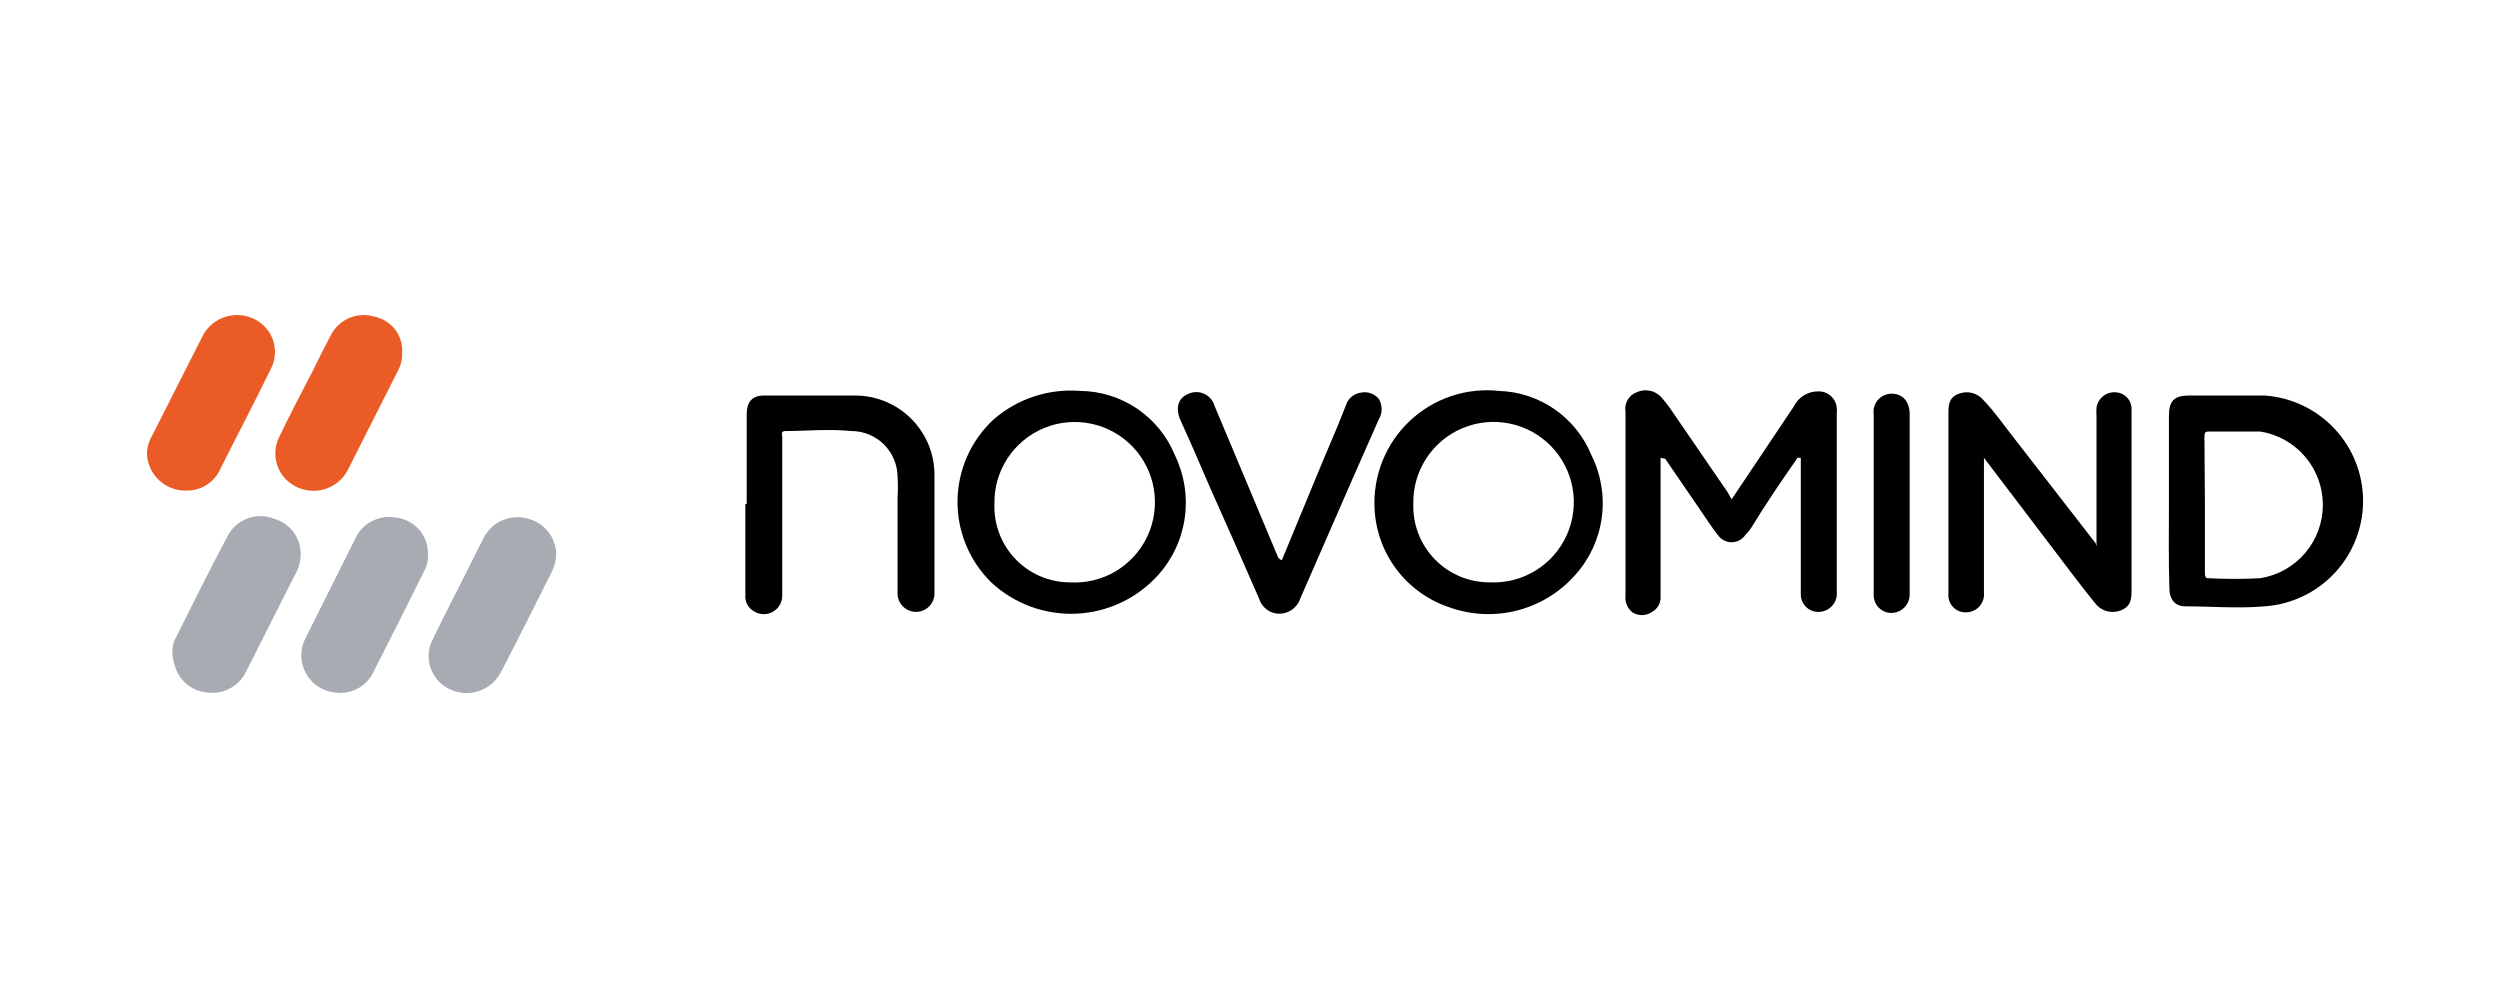
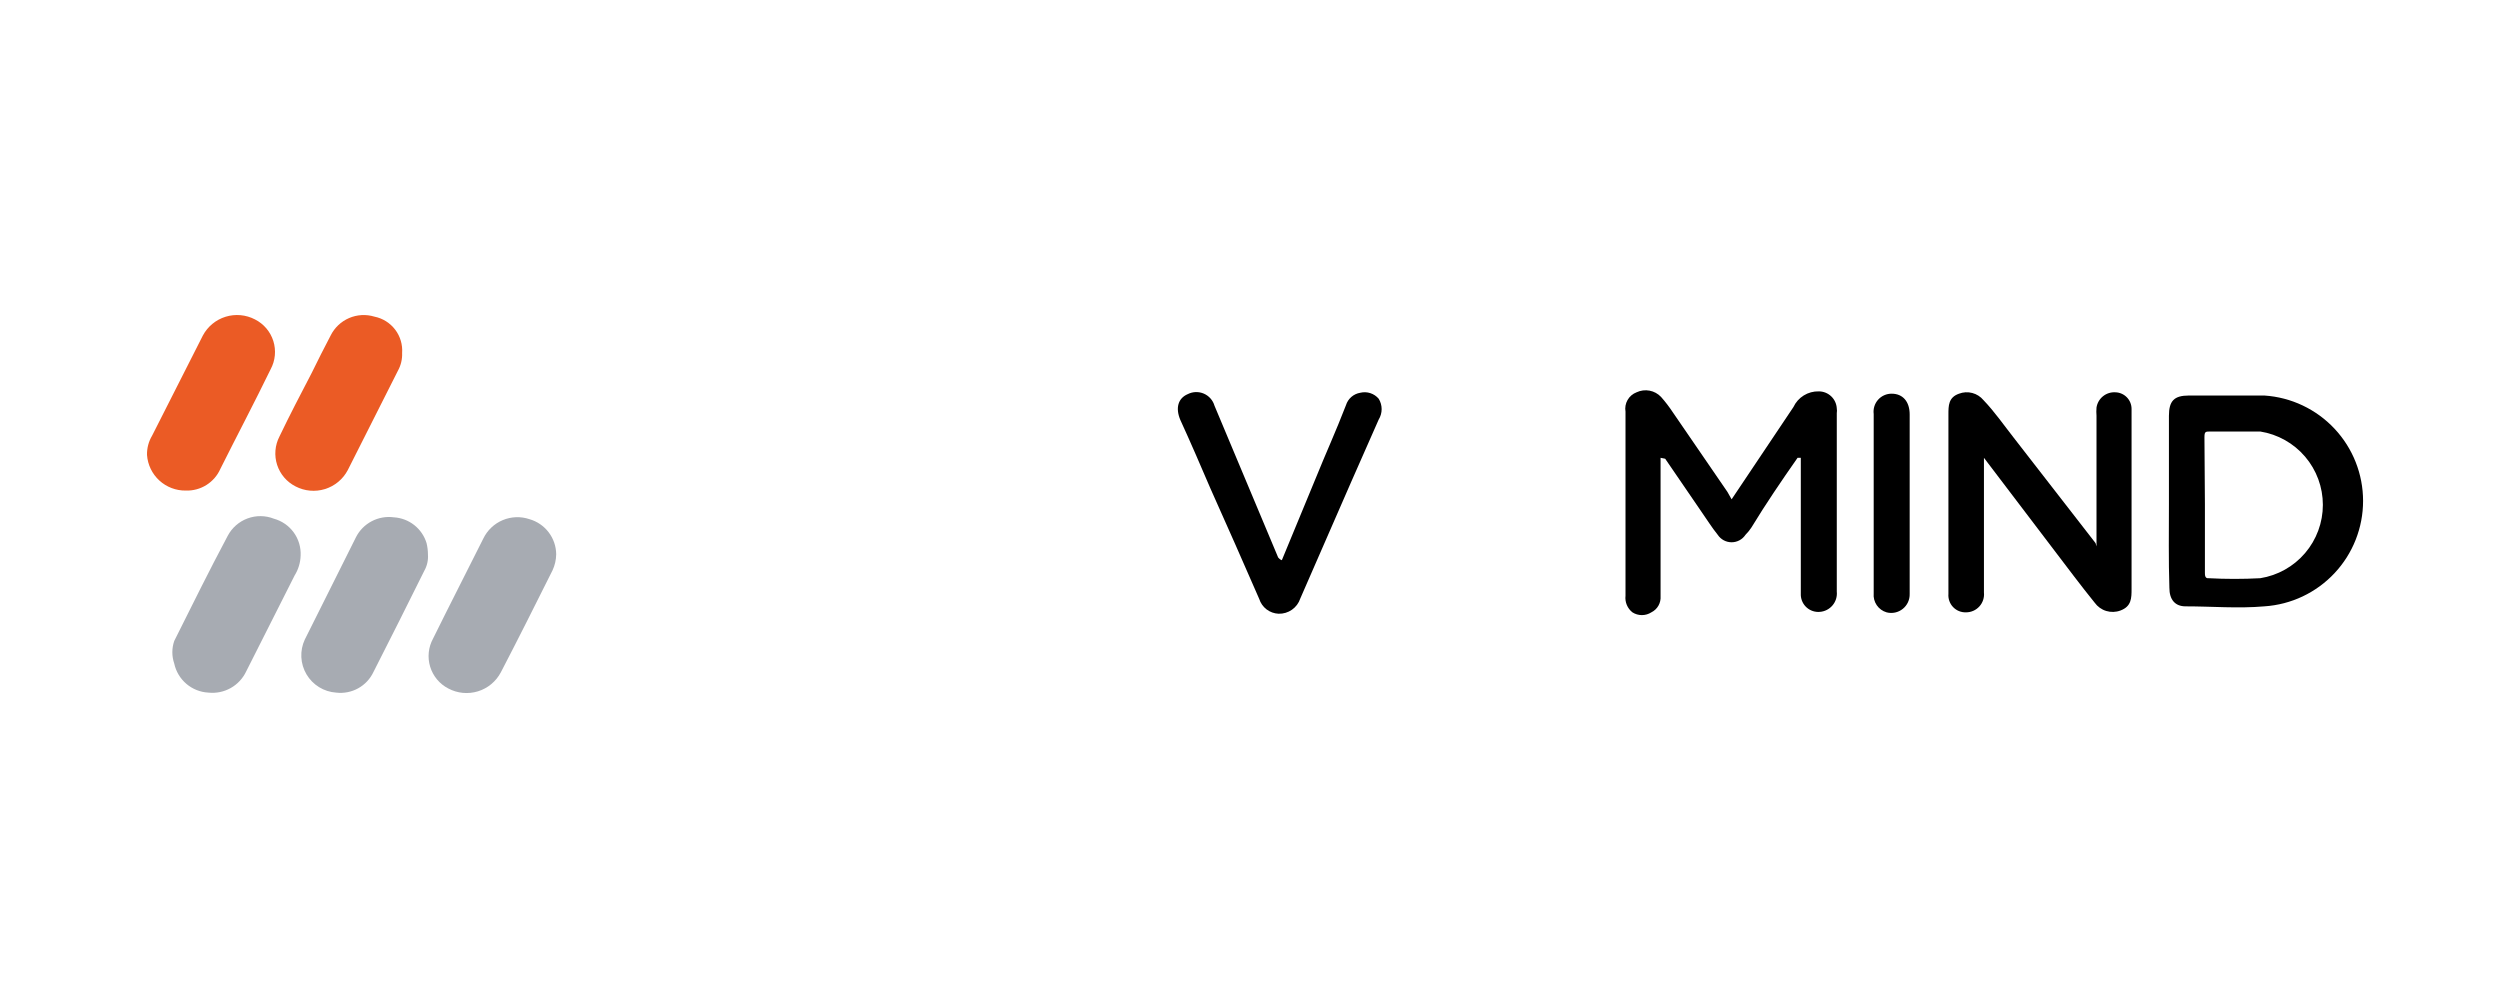
<svg xmlns="http://www.w3.org/2000/svg" width="496" height="200" viewBox="0 0 496 200" fill="none">
  <path d="M343.551 99.066L355.815 80.761C356.26 79.808 356.974 79.007 357.868 78.454C358.762 77.901 359.798 77.621 360.849 77.649C361.765 77.648 362.646 77.999 363.31 78.629C363.975 79.259 364.371 80.121 364.418 81.035C364.468 81.338 364.468 81.648 364.418 81.951V117.37C364.469 117.858 364.42 118.352 364.276 118.821C364.132 119.29 363.895 119.726 363.579 120.101C363.263 120.477 362.875 120.785 362.437 121.008C362 121.231 361.522 121.363 361.032 121.397C360.568 121.435 360.101 121.378 359.659 121.232C359.217 121.085 358.809 120.851 358.459 120.544C358.109 120.237 357.824 119.862 357.621 119.443C357.419 119.023 357.303 118.568 357.28 118.102V90.829C356.73 90.829 356.73 90.829 356.639 90.829C353.436 95.405 350.324 99.981 347.487 104.648C347.142 105.176 346.743 105.667 346.297 106.113C345.996 106.566 345.588 106.938 345.109 107.195C344.63 107.452 344.095 107.586 343.551 107.586C343.007 107.586 342.472 107.452 341.993 107.195C341.514 106.938 341.106 106.566 340.805 106.113C339.616 104.648 338.609 103.001 337.511 101.445L330.372 91.011L329.457 90.829V118.285C329.506 118.941 329.358 119.596 329.032 120.167C328.706 120.738 328.216 121.198 327.626 121.489C327.066 121.848 326.415 122.038 325.75 122.038C325.085 122.038 324.434 121.848 323.874 121.489C323.383 121.102 322.999 120.597 322.758 120.02C322.518 119.443 322.429 118.815 322.501 118.194V81.676C322.363 80.88 322.508 80.061 322.908 79.359C323.309 78.658 323.942 78.118 324.697 77.832C325.499 77.455 326.4 77.34 327.271 77.504C328.142 77.669 328.939 78.104 329.548 78.747C330.414 79.727 331.21 80.767 331.928 81.859L342.727 97.601L343.551 99.066Z" fill="black" />
  <path d="M415.946 108.402V82.501C415.901 81.952 415.901 81.401 415.946 80.853C416.082 79.972 416.542 79.173 417.236 78.615C417.931 78.056 418.809 77.777 419.699 77.833C420.557 77.857 421.371 78.214 421.97 78.83C422.568 79.445 422.902 80.269 422.902 81.128C422.902 83.141 422.902 85.246 422.902 87.26V116.822C422.902 118.652 422.902 120.3 420.706 121.123C419.799 121.465 418.805 121.498 417.878 121.217C416.951 120.935 416.144 120.355 415.58 119.567C412.835 116.181 410.18 112.612 407.526 109.134L393.615 90.829C393.615 90.829 393.615 91.653 393.615 92.019V117.554C393.666 118.052 393.612 118.556 393.456 119.032C393.3 119.509 393.045 119.947 392.708 120.318C392.371 120.689 391.96 120.985 391.501 121.187C391.043 121.389 390.547 121.492 390.045 121.489C389.569 121.504 389.095 121.418 388.654 121.236C388.213 121.055 387.816 120.782 387.487 120.437C387.159 120.091 386.907 119.68 386.749 119.231C386.59 118.781 386.529 118.303 386.567 117.828V82.226C386.567 80.487 386.567 78.84 388.672 78.107C389.513 77.787 390.434 77.738 391.304 77.968C392.174 78.198 392.95 78.695 393.523 79.389C395.72 81.677 397.55 84.331 399.564 86.894L415.763 107.761L415.946 108.402Z" fill="black" />
-   <path d="M297.424 77.559C301.377 77.687 305.208 78.957 308.456 81.214C311.704 83.472 314.229 86.62 315.728 90.28C317.645 94.11 318.365 98.428 317.794 102.672C317.223 106.916 315.387 110.89 312.525 114.076C309.48 117.522 305.471 119.975 301.016 121.118C296.561 122.26 291.867 122.039 287.539 120.483C283.377 119.1 279.733 116.488 277.086 112.991C274.439 109.495 272.914 105.278 272.712 100.897C272.548 97.669 273.086 94.445 274.289 91.445C275.492 88.446 277.332 85.744 279.682 83.525C282.031 81.306 284.834 79.623 287.897 78.593C290.96 77.563 294.211 77.21 297.424 77.559V77.559ZM295.593 115.541C298.785 115.687 301.948 114.869 304.669 113.194C307.391 111.519 309.545 109.064 310.853 106.148C312.16 103.232 312.56 99.99 312.001 96.844C311.441 93.698 309.948 90.793 307.715 88.507C305.483 86.22 302.614 84.658 299.482 84.024C296.35 83.39 293.1 83.713 290.153 84.95C287.207 86.188 284.702 88.284 282.962 90.964C281.223 93.645 280.33 96.787 280.4 99.982C280.339 102.011 280.687 104.031 281.424 105.923C282.161 107.814 283.272 109.538 284.69 110.99C286.108 112.443 287.805 113.594 289.678 114.376C291.551 115.158 293.563 115.554 295.593 115.541V115.541Z" fill="black" />
-   <path d="M214.321 77.558C218.353 77.598 222.283 78.827 225.62 81.089C228.957 83.352 231.553 86.549 233.083 90.279C234.963 94.124 235.654 98.441 235.067 102.68C234.481 106.919 232.642 110.887 229.788 114.075C227.724 116.371 225.223 118.232 222.431 119.551C219.64 120.869 216.614 121.618 213.529 121.755C210.445 121.891 207.365 121.412 204.468 120.345C201.571 119.278 198.916 117.644 196.657 115.54C194.501 113.424 192.798 110.892 191.649 108.099C190.5 105.306 189.929 102.308 189.972 99.288C190.015 96.268 190.67 93.288 191.898 90.528C193.125 87.768 194.9 85.286 197.114 83.232C199.459 81.187 202.19 79.632 205.144 78.657C208.099 77.683 211.219 77.309 214.321 77.558V77.558ZM212.216 115.54C215.416 115.742 218.603 114.973 221.359 113.334C224.115 111.695 226.312 109.262 227.663 106.353C229.013 103.445 229.454 100.197 228.928 97.033C228.402 93.87 226.933 90.939 224.714 88.625C222.494 86.31 219.628 84.719 216.49 84.061C213.351 83.402 210.087 83.706 207.125 84.933C204.162 86.161 201.639 88.254 199.886 90.938C198.132 93.623 197.23 96.775 197.297 99.981C197.224 101.99 197.555 103.993 198.27 105.872C198.986 107.751 200.071 109.467 201.463 110.918C202.854 112.369 204.523 113.526 206.37 114.32C208.217 115.114 210.205 115.529 212.216 115.54Z" fill="black" />
  <path d="M430.316 99.981V82.5C430.316 79.571 431.322 78.473 434.251 78.473C439.285 78.473 444.319 78.473 449.261 78.473C454.568 78.824 459.544 81.18 463.178 85.064C466.813 88.947 468.835 94.067 468.835 99.386C468.835 104.705 466.813 109.825 463.178 113.708C459.544 117.592 454.568 119.948 449.261 120.299C444.044 120.757 438.827 120.299 433.61 120.299C431.505 120.299 430.407 118.926 430.407 116.638C430.224 111.238 430.316 105.381 430.316 99.981ZM437.454 99.981V113.618C437.454 114.076 437.454 114.808 438.187 114.716C441.601 114.899 445.023 114.899 448.437 114.716C451.9 114.165 455.053 112.397 457.33 109.73C459.606 107.063 460.857 103.671 460.857 100.164C460.857 96.657 459.606 93.266 457.33 90.598C455.053 87.931 451.9 86.163 448.437 85.612C445.142 85.612 441.848 85.612 438.553 85.612C437.546 85.612 437.363 85.612 437.363 86.802L437.454 99.981Z" fill="black" />
-   <path d="M148.149 99.981V82.134C148.149 79.754 149.248 78.473 151.536 78.473C157.759 78.473 163.983 78.473 169.84 78.473C171.923 78.497 173.981 78.933 175.894 79.758C177.807 80.583 179.537 81.779 180.984 83.277C182.431 84.776 183.567 86.546 184.325 88.487C185.083 90.427 185.448 92.499 185.399 94.581C185.399 102.269 185.399 110.049 185.399 117.736C185.399 118.707 185.014 119.639 184.327 120.325C183.64 121.012 182.709 121.397 181.738 121.397C180.767 121.397 179.836 121.012 179.15 120.325C178.463 119.639 178.077 118.707 178.077 117.736V98.7C178.168 97.359 178.168 96.013 178.077 94.673C178.077 92.245 177.113 89.917 175.397 88.201C173.68 86.485 171.352 85.52 168.925 85.52C164.532 85.063 159.773 85.52 155.837 85.52C154.83 85.52 155.197 86.252 155.197 86.71V118.103C155.212 118.762 155.05 119.413 154.727 119.987C154.403 120.562 153.93 121.038 153.359 121.366C152.787 121.694 152.137 121.862 151.478 121.851C150.819 121.841 150.175 121.652 149.614 121.306C149.049 120.993 148.585 120.526 148.276 119.958C147.968 119.391 147.829 118.747 147.875 118.103V99.981H148.149Z" fill="black" />
  <path d="M254.316 111.147L261.089 94.764C263.011 90.005 265.024 85.612 267.038 80.395C267.234 79.76 267.603 79.192 268.104 78.755C268.606 78.319 269.219 78.031 269.875 77.924C270.536 77.763 271.228 77.789 271.875 77.999C272.521 78.209 273.096 78.595 273.536 79.114C273.916 79.733 274.118 80.446 274.118 81.173C274.118 81.9 273.916 82.613 273.536 83.232L268.045 95.679L257.977 118.743C257.681 119.643 257.103 120.423 256.328 120.968C255.553 121.512 254.622 121.791 253.675 121.764C252.812 121.729 251.979 121.43 251.291 120.906C250.604 120.382 250.094 119.659 249.831 118.835C246.628 111.513 243.425 104.191 240.13 96.869C238.208 92.385 236.195 87.717 234.181 83.324C233.174 80.944 233.723 79.022 235.645 78.198C236.137 77.947 236.678 77.808 237.23 77.79C237.782 77.772 238.331 77.876 238.838 78.094C239.345 78.313 239.797 78.641 240.163 79.054C240.529 79.468 240.799 79.957 240.954 80.487L253.584 110.598C253.584 110.598 253.95 111.055 254.316 111.147Z" fill="black" />
  <path d="M36.857 97.327C34.918 97.355 33.042 96.641 31.613 95.331C30.183 94.021 29.309 92.214 29.169 90.28C29.134 88.929 29.483 87.596 30.176 86.436L40.243 66.575C41.196 64.785 42.818 63.444 44.755 62.844C46.692 62.244 48.788 62.434 50.586 63.372C51.448 63.807 52.215 64.41 52.84 65.146C53.466 65.882 53.938 66.736 54.228 67.657C54.518 68.579 54.62 69.549 54.529 70.51C54.438 71.472 54.155 72.406 53.697 73.256C50.494 79.846 47.016 86.436 43.721 93.025C43.137 94.346 42.172 95.461 40.948 96.228C39.725 96.994 38.3 97.377 36.857 97.327V97.327Z" fill="#EB5B25" />
  <path d="M79.781 70.053C79.828 71.265 79.543 72.468 78.958 73.531L68.982 93.3C68.029 95.09 66.407 96.431 64.47 97.031C62.533 97.63 60.437 97.441 58.639 96.503C57.778 96.067 57.011 95.465 56.383 94.731C55.755 93.997 55.278 93.146 54.981 92.227C54.683 91.309 54.57 90.34 54.648 89.377C54.726 88.415 54.994 87.477 55.436 86.618C57.45 82.408 59.646 78.198 61.843 73.988C63.033 71.517 64.314 69.046 65.595 66.575C66.365 65.021 67.662 63.791 69.254 63.104C70.847 62.417 72.631 62.317 74.29 62.822C75.929 63.152 77.391 64.069 78.402 65.4C79.413 66.731 79.903 68.386 79.781 70.053Z" fill="#EB5B25" />
  <path d="M59.646 110.232C59.605 111.626 59.194 112.984 58.456 114.167L48.846 133.204C48.189 134.599 47.112 135.755 45.767 136.51C44.422 137.264 42.875 137.58 41.341 137.414C39.736 137.33 38.203 136.72 36.979 135.678C35.755 134.635 34.908 133.22 34.569 131.648C34.067 130.196 34.067 128.616 34.569 127.164C38.047 120.208 41.525 113.161 45.185 106.296C46.028 104.705 47.427 103.481 49.115 102.856C50.803 102.231 52.663 102.251 54.338 102.91C55.923 103.345 57.313 104.307 58.278 105.638C59.243 106.97 59.725 108.59 59.646 110.232V110.232Z" fill="#A7ABB2" />
  <path d="M110.35 109.957C110.337 111.065 110.088 112.157 109.618 113.161C106.232 119.933 102.845 126.706 99.368 133.387C98.896 134.286 98.251 135.082 97.47 135.729C96.689 136.377 95.788 136.864 94.818 137.162C93.848 137.459 92.829 137.562 91.819 137.464C90.809 137.366 89.829 137.069 88.934 136.591C88.079 136.148 87.321 135.539 86.705 134.799C86.089 134.059 85.626 133.204 85.345 132.284C85.064 131.363 84.969 130.395 85.067 129.437C85.164 128.48 85.452 127.551 85.914 126.706C89.209 120.025 92.595 113.435 95.89 106.846C96.686 105.2 98.055 103.902 99.74 103.194C101.425 102.487 103.31 102.418 105.042 103.002C106.558 103.435 107.893 104.346 108.849 105.599C109.806 106.853 110.332 108.381 110.35 109.957V109.957Z" fill="#A7ABB2" />
  <path d="M84.907 110.049C84.984 111.166 84.729 112.28 84.175 113.253C80.88 119.934 77.493 126.615 74.107 133.296C73.463 134.676 72.399 135.817 71.068 136.557C69.736 137.296 68.206 137.596 66.694 137.415C65.492 137.334 64.329 136.962 63.304 136.331C62.279 135.699 61.422 134.828 60.81 133.791C60.197 132.755 59.846 131.585 59.786 130.382C59.727 129.18 59.962 127.981 60.47 126.89L70.629 106.571C71.318 105.218 72.41 104.113 73.754 103.408C75.099 102.703 76.629 102.433 78.134 102.636C79.612 102.723 81.027 103.26 82.189 104.177C83.351 105.093 84.204 106.345 84.632 107.761C84.813 108.511 84.906 109.279 84.907 110.049Z" fill="#A7ABB2" />
  <path d="M378.879 99.982C378.879 105.931 378.879 111.88 378.879 117.829C378.897 118.397 378.783 118.962 378.545 119.479C378.306 119.995 377.951 120.449 377.507 120.804C377.063 121.16 376.542 121.407 375.986 121.526C375.43 121.645 374.854 121.632 374.303 121.49C373.507 121.259 372.815 120.759 372.347 120.074C371.88 119.389 371.665 118.563 371.74 117.737V82.135C371.675 81.629 371.719 81.115 371.869 80.628C372.018 80.141 372.271 79.691 372.609 79.31C372.947 78.928 373.363 78.623 373.829 78.416C374.295 78.209 374.8 78.104 375.31 78.108C377.506 78.108 378.879 79.664 378.879 82.226V99.982Z" fill="black" />
</svg>